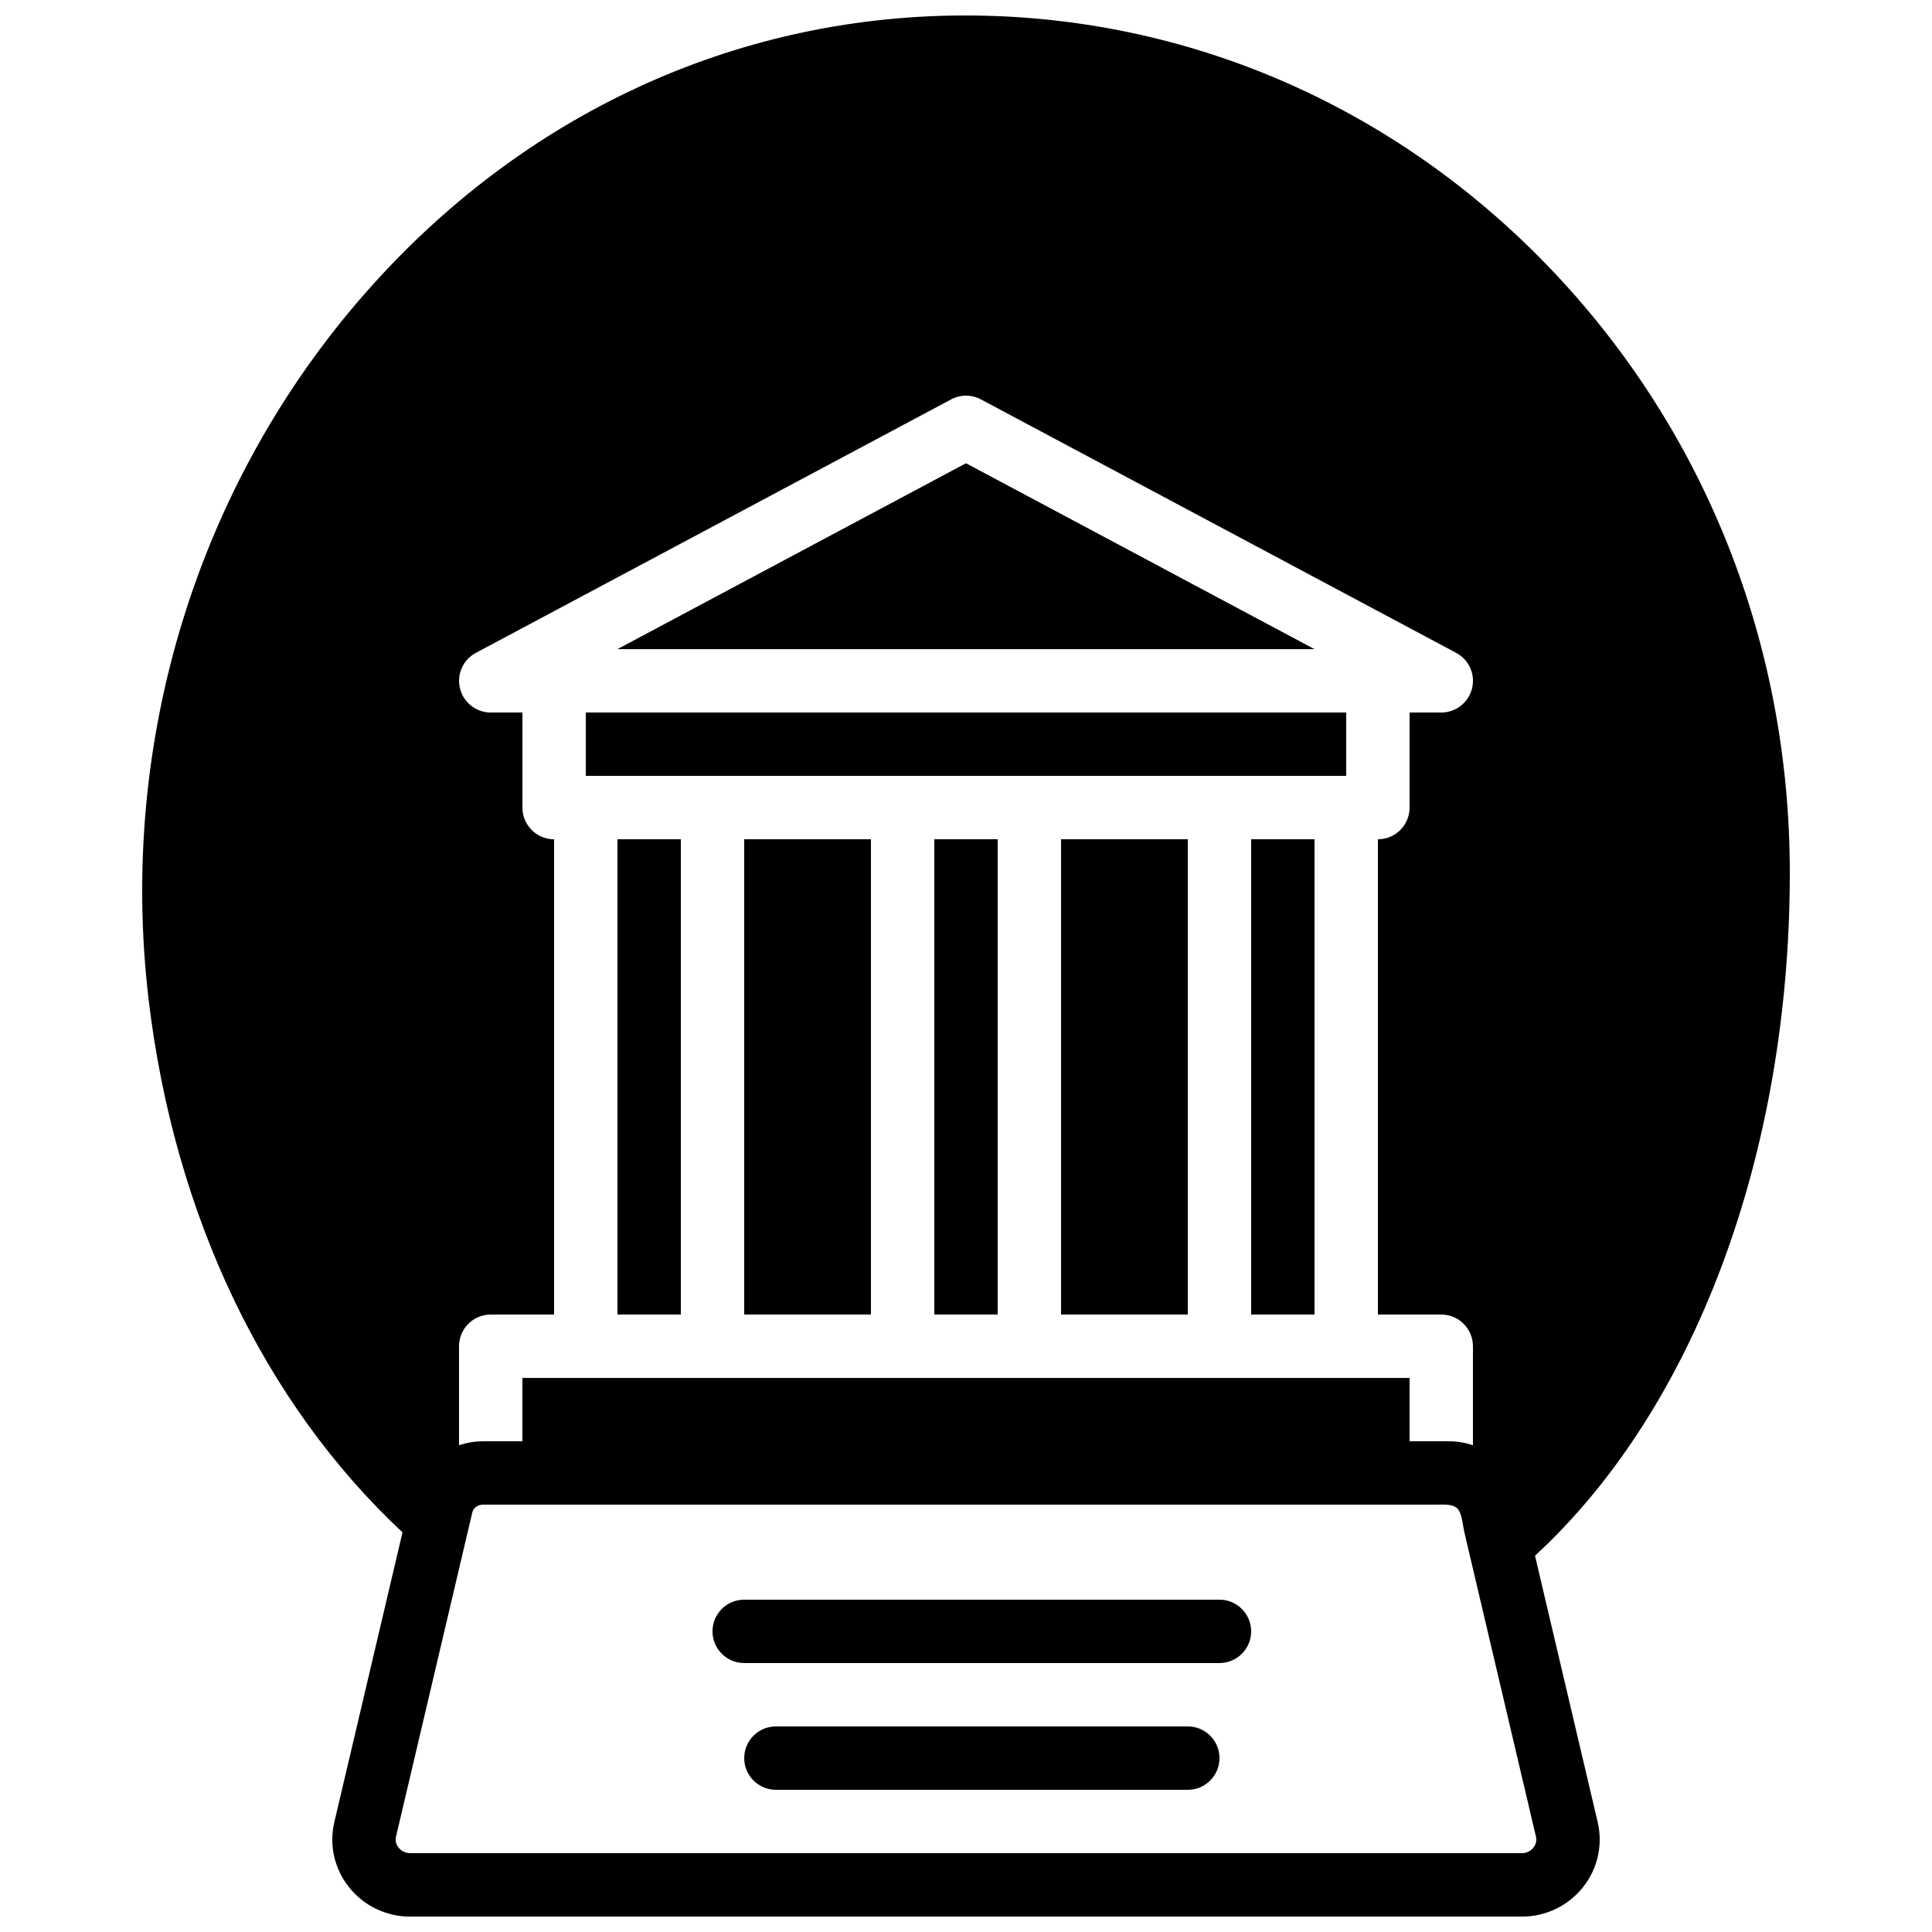
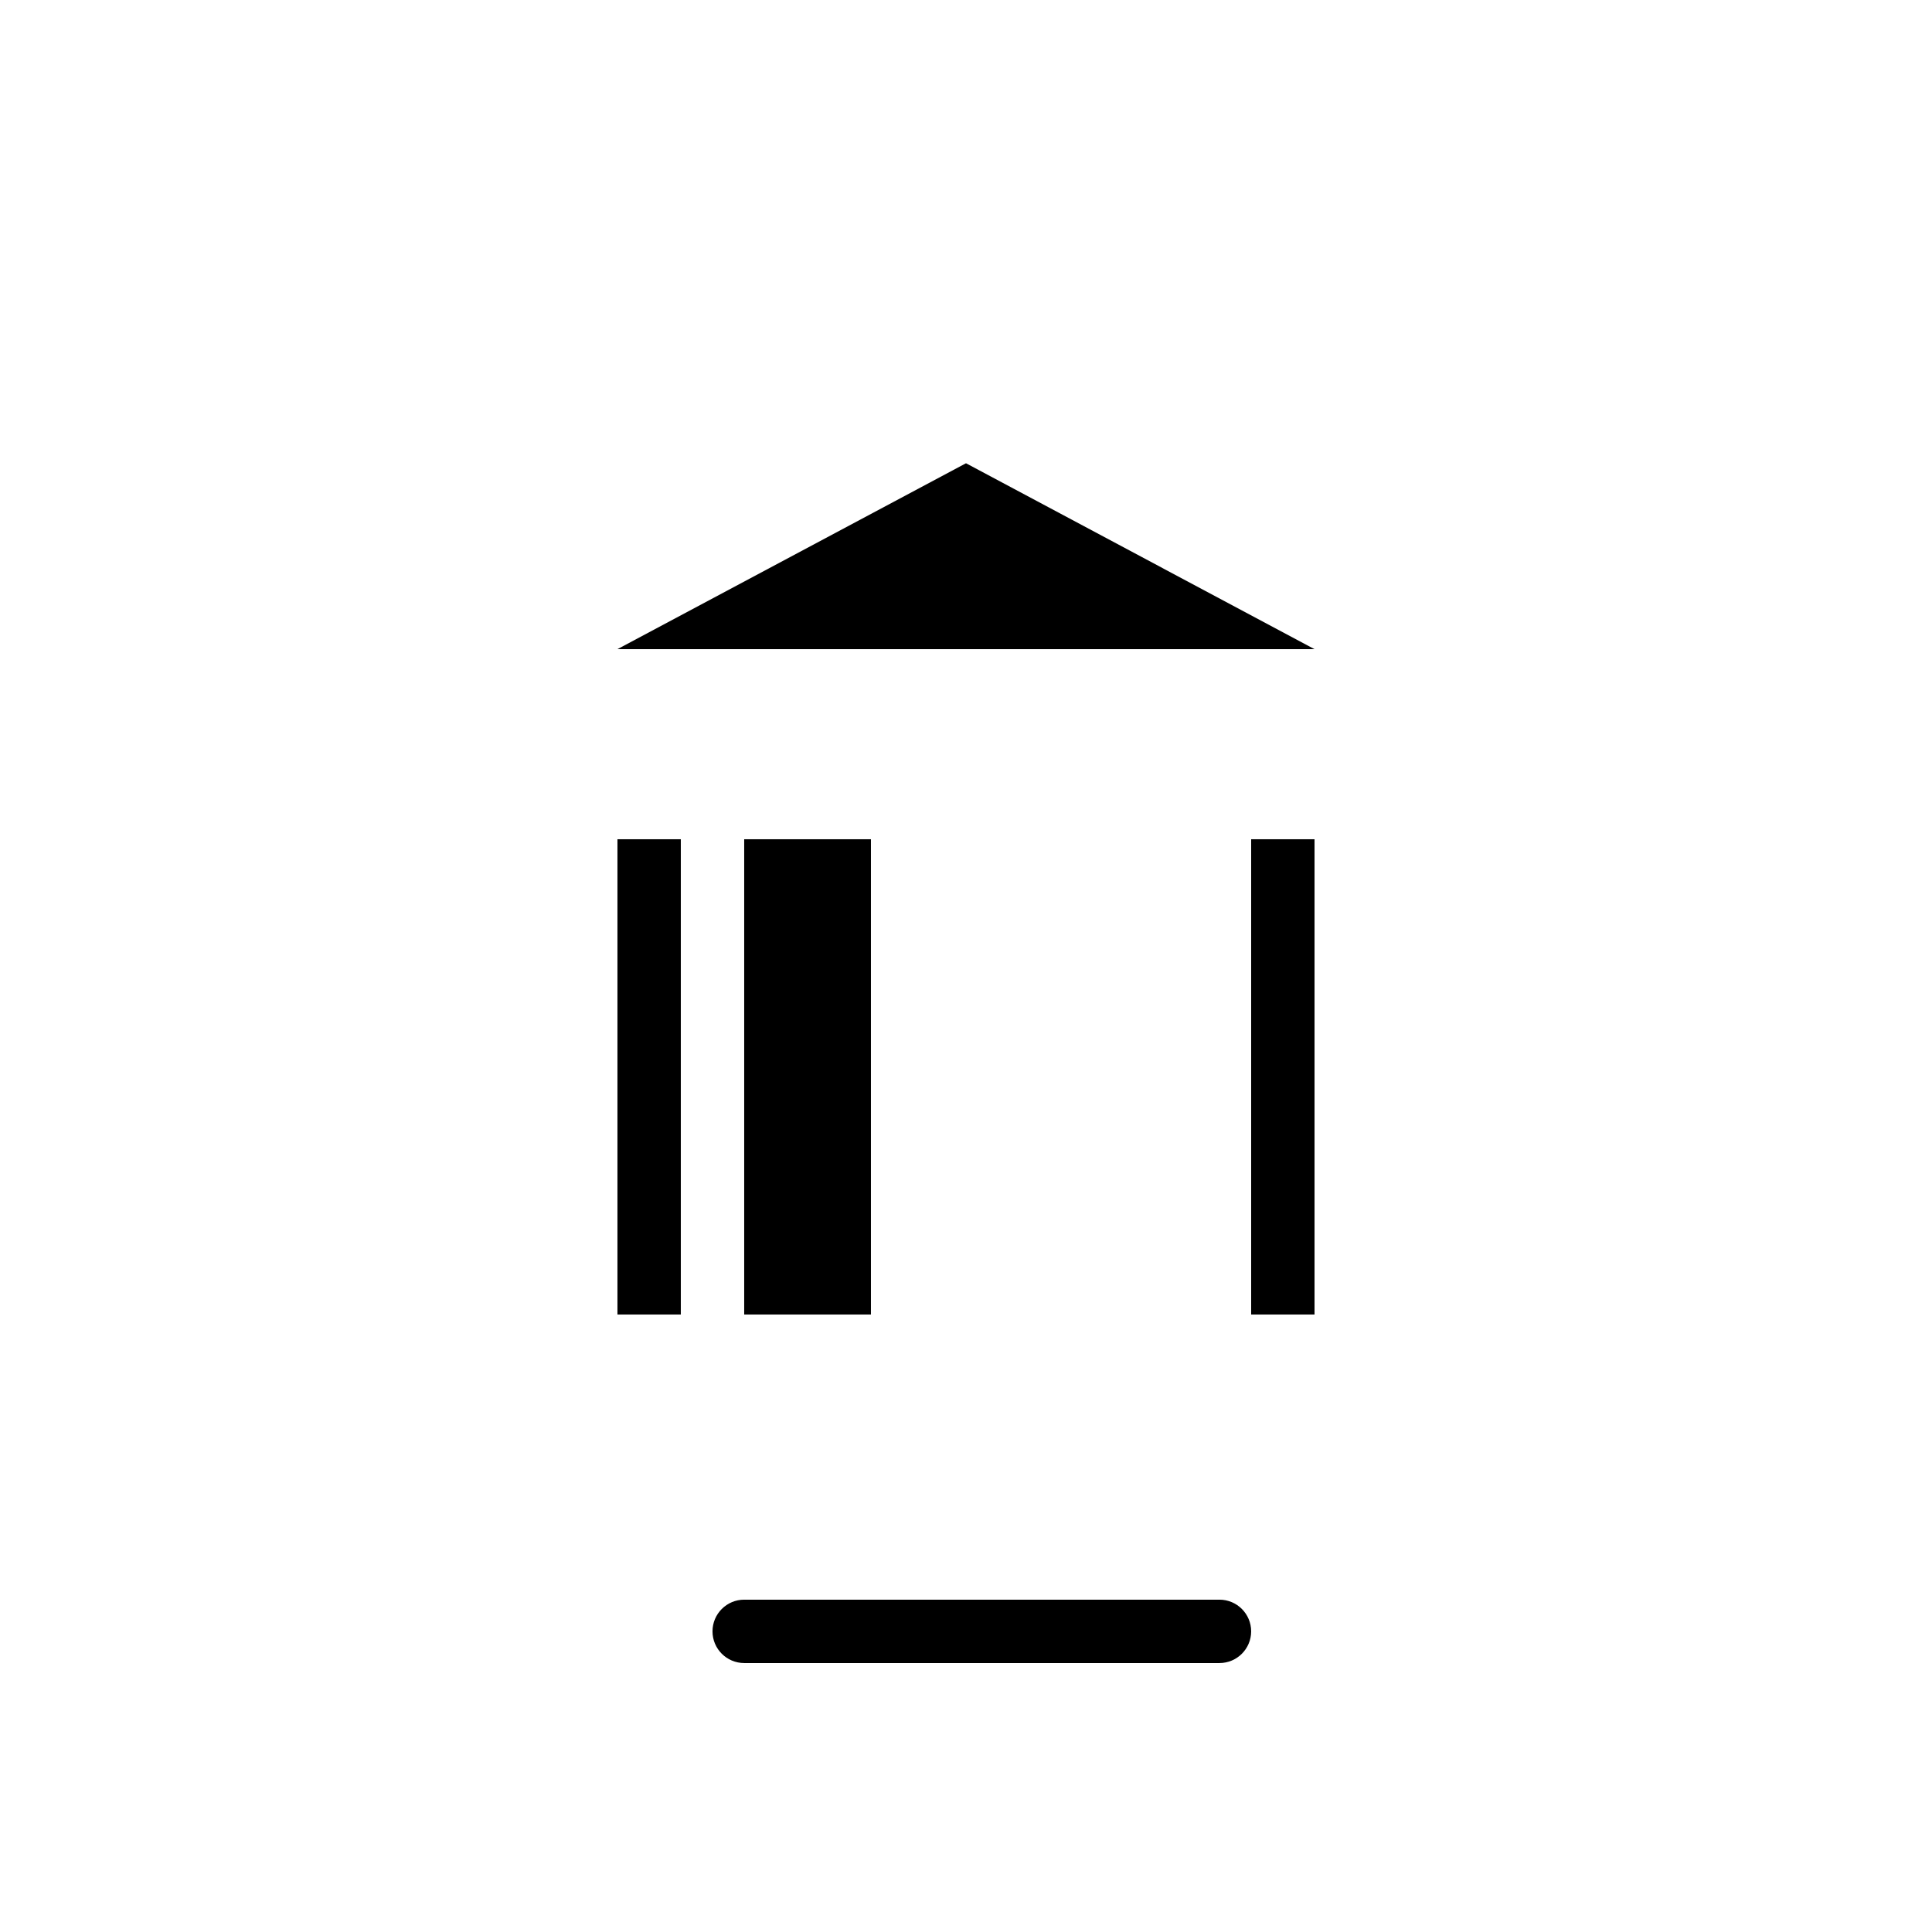
<svg xmlns="http://www.w3.org/2000/svg" width="800px" height="800px" version="1.1" viewBox="144 144 512 512">
  <defs>
    <clipPath id="a">
-       <path d="m181 148.09h438v503.81h-438z" />
-     </clipPath>
+       </clipPath>
  </defs>
  <g clip-path="url(#a)">
-     <path d="m550.38 633.64c-0.438 0.547-1.41 1.469-3.106 1.469h-294.55c-1.688 0-2.668-0.922-3.098-1.469-0.395-0.496-1.008-1.535-0.672-2.945 0 0 15.93-67.715 15.938-67.715l4.258-18.109c0.285-1.234 1.484-2.125 2.848-2.125h252.43c1.395 0 2.938-0.125 4.266 0.211 0.711 0.176 1.41 0.562 1.82 1.176 0.977 1.461 1.145 4.172 1.562 5.953 0.41 1.77 0.832 3.543 1.25 5.324 1.125 4.801 2.262 9.613 3.394 14.426 2.711 11.52 5.422 23.047 8.137 34.578 1.895 8.066 3.801 16.152 5.699 24.23 0.168 0.68 0.328 1.371 0.488 2.059 0.328 1.402-0.277 2.441-0.672 2.938zm-267.93-275.62v-25.191h-8.398c-3.852 0-7.211-2.629-8.145-6.363-0.934-3.738 0.797-7.633 4.199-9.445l125.95-67.176c2.469-1.32 5.43-1.32 7.898 0l125.95 67.176c3.402 1.812 5.133 5.707 4.199 9.445-0.941 3.734-4.301 6.363-8.152 6.363h-8.398v25.191c0 4.637-3.754 8.398-8.395 8.398v125.95h16.793c4.644 0 8.395 3.762 8.395 8.398v26.23c-1.996-0.66-4.121-1.039-6.34-1.039h-10.453v-16.793h-235.11v16.793h-10.445c-2.219 0-4.344 0.379-6.348 1.039v-26.23c0-4.637 3.762-8.398 8.395-8.398h16.793v-125.95c-4.633 0-8.395-3.762-8.395-8.398zm268.34 198.26c42.297-38.953 67.527-106.44 67.527-181.01 0-62.656-24.004-121.02-67.586-164.3-40.859-40.582-94.379-62.867-150.86-62.867h-1.469c-60.148 0.414-116 26.402-157.26 73.18-44.84 50.836-65.883 119.24-57.746 187.7 6.805 57.18 30.707 106.96 67.27 141.11l-18.062 76.77c-1.426 6.055-0.023 12.328 3.856 17.223 3.938 4.973 9.875 7.836 16.262 7.836h294.55c6.398 0 12.324-2.863 16.27-7.836 3.871-4.894 5.273-11.168 3.856-17.223z" fill-rule="evenodd" />
-   </g>
+     </g>
  <path d="m467.17 567.93h-125.95c-4.637 0-8.398 3.762-8.398 8.398 0 4.633 3.762 8.395 8.398 8.395h125.95c4.637 0 8.398-3.762 8.398-8.395 0-4.637-3.762-8.398-8.398-8.398" fill-rule="evenodd" />
-   <path d="m458.78 601.52h-109.16c-4.633 0-8.395 3.762-8.395 8.395 0 4.637 3.762 8.398 8.395 8.398h109.16c4.633 0 8.395-3.762 8.395-8.398 0-4.633-3.762-8.395-8.395-8.395" fill-rule="evenodd" />
  <path d="m341.22 492.36h33.586v-125.95h-33.586z" fill-rule="evenodd" />
  <path d="m475.57 492.36h16.793v-125.95h-16.793z" fill-rule="evenodd" />
-   <path d="m391.6 492.36h16.793v-125.95h-16.793z" fill-rule="evenodd" />
-   <path d="m425.19 492.36h33.59v-125.95h-33.59z" fill-rule="evenodd" />
-   <path d="m383.2 349.61h117.56v-16.793h-201.52v16.793z" fill-rule="evenodd" />
+   <path d="m391.6 492.36h16.793h-16.793z" fill-rule="evenodd" />
  <path d="m307.63 492.36h16.793v-125.95h-16.793z" fill-rule="evenodd" />
  <path d="m400 266.77-92.367 49.262h184.73z" fill-rule="evenodd" />
</svg>